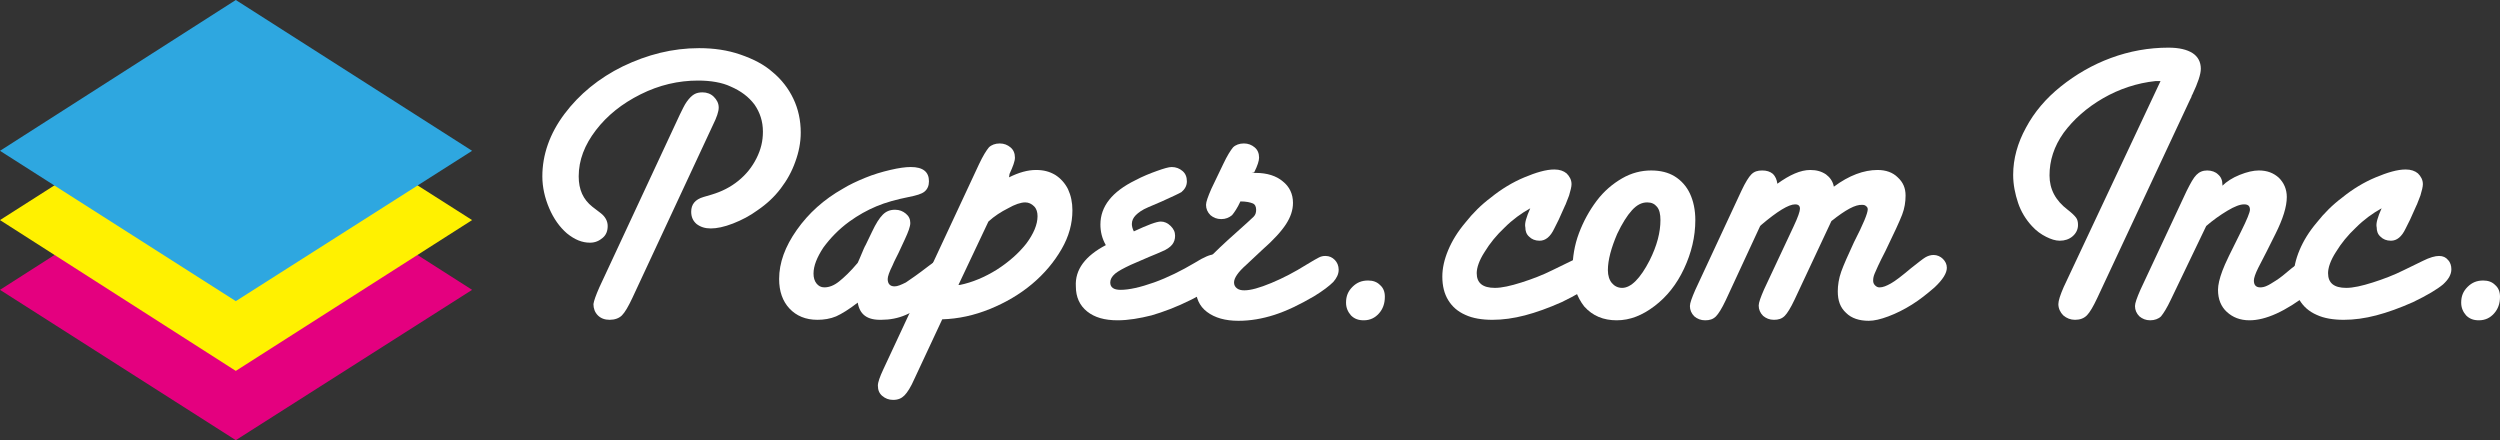
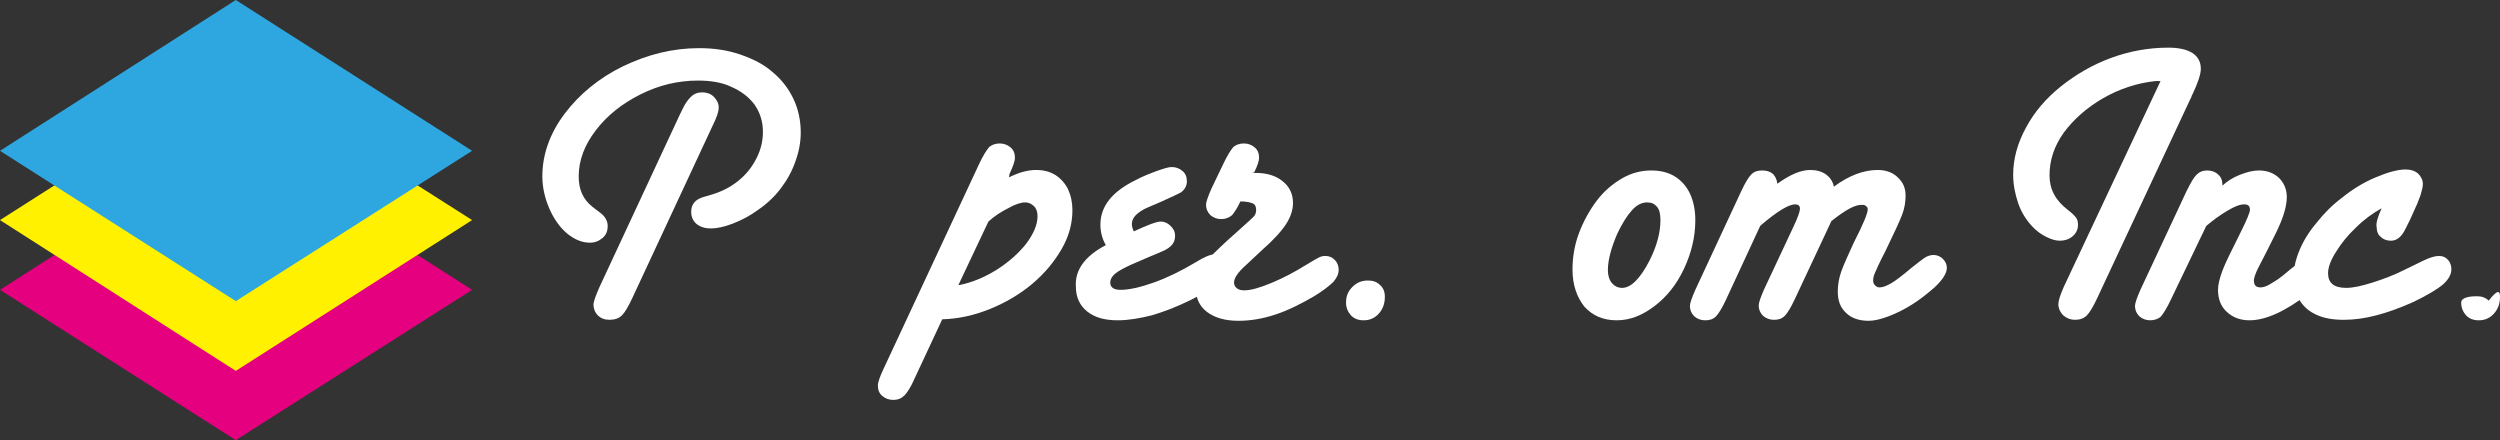
<svg xmlns="http://www.w3.org/2000/svg" version="1.1" id="レイヤー_1" x="0px" y="0px" viewBox="0 0 508.9 89.6" style="enable-background:new 0 0 508.9 89.6;" xml:space="preserve">
  <rect x="0" y="0" width="508.9" height="89.6" fill="#333333" stroke="none" />
  <style type="text/css">
	.st0{fill:#E4007F;}
	.st1{fill:#FFF100;}
	.st2{fill:#2EA7E0;}
	.st3{fill:#FFFFFF;}
</style>
  <g>
    <polygon class="st0" points="96.1,59 48,89.6 0,59 48,28.3  " />
    <polygon class="st1" points="96.1,44.8 48,75.5 0,44.8 48,14.2  " />
    <polygon class="st2" points="96.1,30.7 48,61.3 0,30.7 48,0  " />
  </g>
  <g id="レイヤー_2_1_">
    <g>
      <path class="st3" d="M142.1,16.4c-4,0-7.9,0.9-11.7,2.8s-6.8,4.3-9.1,7.3c-2.3,3-3.5,6.1-3.5,9.4c0,2.7,0.9,4.7,2.8,6.2l1.7,1.3    c0.9,0.7,1.4,1.6,1.4,2.6s-0.3,1.8-1,2.4c-0.7,0.6-1.5,1-2.6,1c-1.6,0-3.1-0.6-4.7-1.9c-1.5-1.3-2.7-3-3.6-5.1s-1.4-4.3-1.4-6.5    c0-4.4,1.5-8.7,4.5-12.7s7-7.3,11.9-9.7c5-2.4,10.1-3.7,15.5-3.7c3,0,5.8,0.4,8.4,1.3c2.6,0.9,4.8,2,6.6,3.6    c1.8,1.5,3.2,3.3,4.2,5.4s1.5,4.4,1.5,6.9c0,2-0.4,4-1.1,5.9c-0.7,2-1.7,3.8-3,5.5s-2.8,3.1-4.7,4.4c-1.5,1.1-3.2,2-5,2.7    s-3.3,1-4.5,1s-2.1-0.3-2.9-0.9c-0.7-0.6-1.1-1.4-1.1-2.5c0-1.5,0.8-2.5,2.5-3l1.7-0.5c2-0.6,3.8-1.5,5.4-2.8    c1.6-1.3,2.8-2.8,3.7-4.6s1.3-3.5,1.3-5.4c0-2.1-0.6-3.9-1.7-5.5c-1.2-1.6-2.8-2.8-4.9-3.7C147,16.8,144.7,16.4,142.1,16.4z     M122,58.5l16.4-35.2c0.5-1,0.9-1.9,1.4-2.6s1-1.2,1.5-1.5s1.1-0.4,1.7-0.4c0.9,0,1.7,0.3,2.3,0.9s1,1.3,1,2.2    c0,0.8-0.4,2-1.2,3.6l-16.4,35.2c-0.8,1.7-1.5,2.9-2.1,3.5c-0.6,0.6-1.5,0.9-2.5,0.9s-1.8-0.3-2.4-0.9s-0.9-1.4-0.9-2.3    C120.9,61.2,121.3,60.1,122,58.5z" />
-       <path class="st3" d="M174.6,61.6c-1.8,1.4-3.3,2.3-4.4,2.8c-1.2,0.5-2.5,0.7-3.8,0.7c-2.4,0-4.3-0.8-5.7-2.3    c-1.4-1.5-2.1-3.5-2.1-6c0-3.3,1.2-6.6,3.6-10c2.4-3.4,5.5-6.2,9.4-8.4c1.3-0.8,2.8-1.5,4.5-2.2s3.4-1.2,5.1-1.6    c1.7-0.4,3.1-0.6,4.2-0.6c2.5,0,3.7,1,3.7,2.9c0,0.9-0.3,1.6-0.9,2.1c-0.6,0.5-1.7,0.8-3.2,1.1c-2.5,0.5-4.7,1.1-6.6,1.9    c-1.9,0.8-3.7,1.8-5.5,3.1c-2.2,1.6-3.9,3.4-5.3,5.3c-1.3,2-2,3.7-2,5.3c0,0.8,0.2,1.5,0.6,2c0.4,0.5,0.9,0.8,1.6,0.8    c1,0,2-0.4,3-1.2s2.3-2,3.8-3.8l0.4-0.9c0.7-1.7,1.1-2.6,1.2-2.7l1.3-2.7c0.8-1.7,1.5-2.8,2.2-3.5s1.5-1,2.5-1    c0.9,0,1.6,0.3,2.2,0.8c0.6,0.5,0.9,1.1,0.9,1.9c0,0.7-0.4,1.8-1.1,3.3l-1.3,2.8c-0.2,0.4-0.4,0.8-0.6,1.2    c-0.2,0.4-0.4,0.8-0.6,1.3c-0.7,1.4-1,2.3-1,2.8c0,1,0.5,1.5,1.4,1.5c0.6,0,1.3-0.3,2.3-0.8c0.9-0.6,2.5-1.7,4.7-3.4    c1.3-1,2.2-1.6,2.6-1.8c0.4-0.2,0.9-0.4,1.4-0.4c0.7,0,1.3,0.3,1.9,0.8c0.6,0.5,0.8,1.1,0.8,1.8c0,1.7-1.7,3.6-5.1,6    c-2.5,1.7-4.6,2.9-6.3,3.6c-1.6,0.7-3.3,1-4.9,1C176.5,65.2,175,64,174.6,61.6z" />
      <path class="st3" d="M205.4,36.1c2-1,3.8-1.5,5.5-1.5c1.5,0,2.7,0.3,3.9,1c1.1,0.7,2,1.7,2.6,2.9c0.6,1.3,0.9,2.7,0.9,4.3    c0,2.7-0.7,5.3-2.2,7.9c-1.5,2.6-3.5,5-6,7.1s-5.4,3.8-8.6,5.1c-3.2,1.3-6.4,2-9.7,2.1l-5.7,12.2c-0.7,1.6-1.4,2.7-2,3.3    c-0.6,0.6-1.3,0.9-2.3,0.9c-0.9,0-1.6-0.3-2.2-0.8c-0.6-0.5-0.9-1.2-0.9-2.1c0-0.7,0.4-1.8,1.1-3.3l19.5-41.8    c0.8-1.7,1.5-2.8,2-3.4c0.5-0.5,1.3-0.8,2.2-0.8s1.6,0.3,2.2,0.8c0.6,0.5,0.9,1.2,0.9,2.1c0,0.7-0.4,1.8-1.1,3.3L205.4,36.1z     M201.2,45.1L195.1,58h0.3c2.5-0.5,5.1-1.6,7.5-3.1c2.5-1.6,4.5-3.4,6-5.3c1.5-2,2.3-3.9,2.3-5.6c0-0.8-0.2-1.5-0.7-2    s-1.1-0.8-1.8-0.8c-0.9,0-2.1,0.4-3.5,1.2C203.8,43.1,202.4,44,201.2,45.1z" />
      <path class="st3" d="M225.1,49.9c-0.8-1.4-1.1-2.8-1.1-4.2c0-3.7,2.4-6.7,7.1-9c1.5-0.8,3-1.4,4.4-1.9s2.4-0.8,3-0.8    c0.9,0,1.6,0.3,2.2,0.8c0.6,0.5,0.9,1.2,0.9,2.1c0,0.9-0.4,1.6-1.1,2.2c-0.5,0.3-1.8,0.9-4,1.9l-2.8,1.2c-1.2,0.5-2,1.1-2.5,1.6    s-0.8,1.1-0.8,1.8c0,0.4,0.1,0.9,0.4,1.5c2.8-1.3,4.6-2,5.5-2c0.7,0,1.4,0.3,2,0.9c0.6,0.6,0.9,1.2,0.9,2c0,0.7-0.2,1.3-0.6,1.8    c-0.4,0.5-1.1,1-2.1,1.4c-0.5,0.2-1.3,0.6-2.6,1.1l-3.7,1.6c-1.5,0.7-2.6,1.3-3.2,1.8c-0.7,0.6-1,1.2-1,1.8c0,1,0.7,1.5,2.1,1.5    c1.7,0,4-0.5,6.8-1.5s5.6-2.4,8.3-4c1.9-1.2,3.2-1.7,3.9-1.7c0.8,0,1.4,0.3,2,0.8c0.5,0.5,0.8,1.2,0.8,2c0,1-0.5,2-1.6,2.9    s-3,2.1-5.8,3.5c-3,1.5-5.7,2.5-8.1,3.2c-2.4,0.6-4.7,1-6.9,1c-2.7,0-4.7-0.6-6.2-1.8s-2.3-2.9-2.3-5.1    C218.8,54.9,220.9,52.1,225.1,49.9z" />
      <path class="st3" d="M254.8,35.2c0.3,0,0.6,0,0.9,0c2.2,0,4.1,0.6,5.4,1.7c1.4,1.1,2.1,2.6,2.1,4.4c0,1.5-0.5,2.9-1.4,4.3    c-0.9,1.4-2.5,3.2-4.9,5.3l-3.2,3c-1.7,1.5-2.5,2.7-2.5,3.6c0,0.5,0.2,0.9,0.6,1.2c0.4,0.3,0.9,0.4,1.5,0.4c1.3,0,3.1-0.5,5.5-1.5    c2.4-1,4.7-2.2,7.1-3.7c1.3-0.8,2.2-1.3,2.6-1.5s0.8-0.3,1.3-0.3c0.8,0,1.4,0.3,1.9,0.8s0.8,1.2,0.8,2c0,0.9-0.4,1.7-1.1,2.5    c-0.8,0.8-2.1,1.8-3.9,2.9c-2.9,1.7-5.6,3-8.1,3.8s-4.9,1.2-7.3,1.2c-2.7,0-4.8-0.6-6.4-1.8c-1.6-1.2-2.3-2.9-2.3-5    c0-1.9,0.8-3.8,2.5-5.7c1.3-1.4,3.3-3.3,5.9-5.6c1.9-1.7,3-2.7,3.4-3.1c0.4-0.4,0.5-0.9,0.5-1.4c0-0.6-0.2-1.1-0.7-1.3    s-1.3-0.4-2.5-0.4c-0.6,1.3-1.2,2.2-1.7,2.8c-0.6,0.5-1.3,0.8-2.2,0.8s-1.6-0.3-2.2-0.8c-0.6-0.6-0.9-1.3-0.9-2.1    c0-0.6,0.4-1.7,1.1-3.3l2.4-5c0.8-1.7,1.5-2.8,2-3.4c0.5-0.5,1.3-0.8,2.2-0.8s1.6,0.3,2.2,0.8c0.6,0.5,0.9,1.2,0.9,2.1    c0,0.6-0.3,1.6-1,3L254.8,35.2z" />
      <path class="st3" d="M281.9,60.4c0,1.4-0.4,2.5-1.2,3.4c-0.8,0.9-1.8,1.4-3.1,1.4c-1.1,0-1.9-0.3-2.6-1c-0.6-0.7-1-1.5-1-2.6    c0-1.3,0.4-2.3,1.3-3.2s1.9-1.3,3.2-1.3c1,0,1.8,0.3,2.4,0.9C281.6,58.6,281.9,59.4,281.9,60.4z" />
-       <path class="st3" d="M311.5,42.4c-1.8,1-3.6,2.3-5.2,3.9c-1.7,1.6-3,3.2-4.1,5c-1.1,1.7-1.6,3.2-1.6,4.3c0,2,1.2,3,3.7,3    c1.4,0,3.2-0.4,5.4-1.1c2.2-0.7,4.3-1.5,6.3-2.5l3.9-1.9c1.4-0.7,2.5-1,3.3-1s1.4,0.3,1.8,0.8c0.5,0.5,0.7,1.2,0.7,1.9    c0,1.1-0.6,2.1-1.7,3.1c-1.2,1-3.2,2.2-6.1,3.6c-2.7,1.2-5.2,2.1-7.5,2.7s-4.5,0.9-6.6,0.9s-4-0.3-5.5-1c-1.6-0.7-2.7-1.7-3.5-3    s-1.2-2.9-1.2-4.8c0-1.7,0.4-3.5,1.2-5.4c0.8-1.9,1.9-3.7,3.5-5.6c1.5-1.9,3.2-3.6,5.2-5.1c2.1-1.7,4.4-3.1,6.8-4.1    s4.4-1.6,6.1-1.6c1.1,0,1.9,0.3,2.5,0.8c0.6,0.6,1,1.3,1,2.2c0,0.5-0.2,1.3-0.5,2.3c-0.5,1.2-0.7,1.9-0.8,2l-1.3,2.9l-0.9,1.8    c-0.8,1.7-1.8,2.5-3,2.5c-0.9,0-1.6-0.3-2.1-0.8c-0.6-0.5-0.8-1.2-0.8-1.9C310.3,45.5,310.7,44.2,311.5,42.4z" />
      <path class="st3" d="M320.1,54.9c0-2.5,0.4-5,1.3-7.4s2.1-4.6,3.6-6.6s3.3-3.5,5.2-4.6c1.9-1.1,3.9-1.6,5.9-1.6    c1.9,0,3.5,0.4,4.8,1.2s2.4,2,3.1,3.5s1.1,3.3,1.1,5.4c0,3.4-0.8,6.7-2.3,9.9c-1.5,3.2-3.5,5.7-6,7.6c-2.5,1.9-5,2.9-7.7,2.9    s-4.9-0.9-6.6-2.8C321,60.5,320.1,58,320.1,54.9z M327.3,55c0,1.1,0.3,2,0.8,2.6s1.2,1,2.1,1c1.8,0,3.7-1.9,5.6-5.6    c1.5-3,2.2-5.7,2.2-8.2c0-1.2-0.2-2.1-0.7-2.7c-0.5-0.6-1.1-0.9-2-0.9c-1.1,0-2.1,0.5-3.1,1.6s-2,2.7-3,4.8    C328,50.4,327.3,52.9,327.3,55z" />
      <path class="st3" d="M372.8,45l-7.5,16c-0.8,1.7-1.5,2.8-2,3.3c-0.6,0.6-1.3,0.8-2.2,0.8c-0.9,0-1.6-0.3-2.2-0.8    c-0.6-0.6-0.9-1.3-0.9-2.1c0-0.6,0.4-1.7,1.1-3.3l6-12.8c0.9-1.9,1.3-3.1,1.3-3.6c0-0.6-0.3-0.9-1-0.9c-1.3,0-3.6,1.4-6.9,4.2    l-0.2,0.2l-7,15.1c-0.8,1.7-1.5,2.8-2,3.3c-0.6,0.6-1.3,0.8-2.2,0.8c-0.9,0-1.6-0.3-2.2-0.8c-0.6-0.6-0.9-1.3-0.9-2.1    c0-0.6,0.4-1.7,1.1-3.3l9.4-20.2c0.8-1.7,1.5-2.8,2-3.3c0.6-0.6,1.3-0.8,2.2-0.8c0.9,0,1.6,0.2,2.2,0.7c0.5,0.5,0.8,1.2,0.9,2    c2.5-1.8,4.7-2.8,6.7-2.8c1.3,0,2.3,0.3,3.2,0.9c0.8,0.6,1.4,1.4,1.6,2.5c3.1-2.3,6.1-3.4,8.9-3.4c1.7,0,3.1,0.5,4.1,1.5    c1.1,1,1.6,2.2,1.6,3.7c0,1.3-0.2,2.6-0.7,3.9c-0.5,1.3-1.6,3.7-3.4,7.4c-1.3,2.5-2,4.1-2.2,4.6s-0.3,0.9-0.3,1.4    c0,0.4,0.1,0.7,0.4,1s0.6,0.4,0.9,0.4c0.7,0,1.4-0.3,2.3-0.8s2.2-1.5,4.1-3.1c1.4-1.1,2.4-1.9,2.9-2.2s1.1-0.5,1.7-0.5    c0.7,0,1.4,0.3,1.9,0.8s0.8,1.1,0.8,1.8c0,1.1-0.8,2.4-2.5,4c-1.5,1.3-3,2.5-4.6,3.5s-3.2,1.8-4.8,2.4c-1.6,0.6-2.9,0.9-4,0.9    c-1.9,0-3.5-0.5-4.6-1.6c-1.2-1.1-1.7-2.5-1.7-4.4c0-1.2,0.2-2.6,0.7-4s1.4-3.4,2.6-6c1.9-3.7,2.8-5.9,2.8-6.7    c0-0.2-0.1-0.5-0.3-0.6c-0.2-0.2-0.4-0.3-0.8-0.3C377.7,41.6,375.7,42.7,372.8,45z" />
      <path class="st3" d="M439.8,16.5h-0.2h-0.8c-3.8,0.4-7.4,1.6-10.7,3.5c-3.3,1.9-6,4.3-8,7c-2,2.8-2.9,5.7-2.9,8.7    c0,2.8,1.2,5.1,3.7,7c0.9,0.7,1.4,1.2,1.7,1.6c0.3,0.4,0.4,0.9,0.4,1.5c0,0.9-0.4,1.7-1.1,2.3s-1.6,0.9-2.6,0.9    c-0.9,0-1.8-0.3-2.8-0.8s-2-1.2-2.9-2.2c-1.2-1.3-2.2-2.9-2.8-4.7c-0.6-1.8-1-3.7-1-5.7c0-3.3,0.9-6.5,2.6-9.6    c1.7-3.2,4.1-6,7.1-8.4s6.4-4.4,10.2-5.8c3.8-1.4,7.7-2.1,11.7-2.1c2.2,0,3.8,0.4,4.9,1.1c1.1,0.7,1.7,1.8,1.7,3.2    c0,1.1-0.6,2.9-1.7,5.2c-0.1,0.2-0.2,0.3-0.2,0.5c-0.1,0.2-0.2,0.4-0.3,0.6l-18.9,40.4c-0.8,1.7-1.5,2.9-2.1,3.5    c-0.6,0.6-1.4,0.9-2.4,0.9c-0.9,0-1.7-0.3-2.4-0.9c-0.6-0.6-1-1.4-1-2.3c0-0.7,0.4-1.9,1.1-3.5L439.8,16.5z" />
      <path class="st3" d="M452.4,37.8c0.8-0.8,2-1.6,3.5-2.2c1.5-0.6,2.8-0.9,3.9-0.9c1.7,0,3,0.5,4.1,1.5c1,1,1.6,2.3,1.6,3.9    c0,2-0.8,4.5-2.3,7.5l-1.8,3.6l-1.7,3.3c-0.6,1.2-0.9,2.1-0.9,2.6c0,0.9,0.4,1.4,1.3,1.4c0.4,0,0.9-0.1,1.3-0.3    c0.5-0.2,1.1-0.6,1.9-1.1s1.8-1.3,3.2-2.5c1.4-1.1,2.4-1.8,3-2.1c0.5-0.3,1.1-0.5,1.7-0.5c0.7,0,1.4,0.3,1.9,0.8s0.8,1.1,0.8,1.9    c0,1.4-1.3,3.1-3.9,5c-4.8,3.7-8.8,5.5-12.1,5.5c-1.9,0-3.4-0.6-4.6-1.7c-1.2-1.1-1.8-2.6-1.8-4.5c0-1,0.3-2.3,0.9-3.9    c0.5-1.4,1.8-4,3.8-8c1.2-2.4,1.8-3.9,1.8-4.4c0-0.8-0.4-1.1-1.2-1.1c-0.8,0-1.9,0.4-3.4,1.3c-1.5,0.9-2.9,1.9-4.3,3.1l-7.2,15    c-0.8,1.7-1.5,2.8-2,3.4c-0.5,0.5-1.3,0.8-2.2,0.8c-0.9,0-1.6-0.3-2.2-0.8c-0.6-0.6-0.9-1.3-0.9-2.1c0-0.6,0.4-1.7,1.1-3.3    l9.4-20.1c0.8-1.6,1.4-2.7,2-3.3s1.3-0.9,2.2-0.9s1.7,0.3,2.2,0.8c0.6,0.5,0.9,1.2,0.9,2.1L452.4,37.8L452.4,37.8z" />
      <path class="st3" d="M484.8,42.4c-1.8,1-3.6,2.3-5.2,3.9c-1.7,1.6-3,3.2-4.1,5c-1.1,1.7-1.6,3.2-1.6,4.3c0,2,1.2,3,3.7,3    c1.4,0,3.2-0.4,5.4-1.1c2.2-0.7,4.3-1.5,6.3-2.5l3.9-1.9c1.4-0.7,2.5-1,3.3-1s1.4,0.3,1.8,0.8c0.5,0.5,0.7,1.2,0.7,1.9    c0,1.1-0.6,2.1-1.7,3.1c-1.2,1-3.2,2.2-6.1,3.6c-2.7,1.2-5.2,2.1-7.5,2.7s-4.5,0.9-6.6,0.9s-4-0.3-5.5-1c-1.6-0.7-2.7-1.7-3.5-3    s-1.2-2.9-1.2-4.8c0-1.7,0.4-3.5,1.2-5.4c0.8-1.9,1.9-3.7,3.5-5.6c1.5-1.9,3.2-3.6,5.2-5.1c2.1-1.7,4.4-3.1,6.8-4.1    s4.4-1.6,6.1-1.6c1.1,0,1.9,0.3,2.5,0.8c0.6,0.6,1,1.3,1,2.2c0,0.5-0.2,1.3-0.5,2.3c-0.5,1.2-0.7,1.9-0.8,2l-1.3,2.9l-0.9,1.8    c-0.8,1.7-1.8,2.5-3,2.5c-0.9,0-1.6-0.3-2.1-0.8c-0.6-0.5-0.8-1.2-0.8-1.9C483.6,45.5,484,44.2,484.8,42.4z" />
-       <path class="st3" d="M508.9,60.4c0,1.4-0.4,2.5-1.2,3.4c-0.8,0.9-1.8,1.4-3.1,1.4c-1.1,0-1.9-0.3-2.6-1c-0.6-0.7-1-1.5-1-2.6    c0-1.3,0.4-2.3,1.3-3.2s1.9-1.3,3.2-1.3c1,0,1.8,0.3,2.4,0.9C508.6,58.6,508.9,59.4,508.9,60.4z" />
+       <path class="st3" d="M508.9,60.4c0,1.4-0.4,2.5-1.2,3.4c-0.8,0.9-1.8,1.4-3.1,1.4c-1.1,0-1.9-0.3-2.6-1c-0.6-0.7-1-1.5-1-2.6    s1.9-1.3,3.2-1.3c1,0,1.8,0.3,2.4,0.9C508.6,58.6,508.9,59.4,508.9,60.4z" />
    </g>
  </g>
</svg>